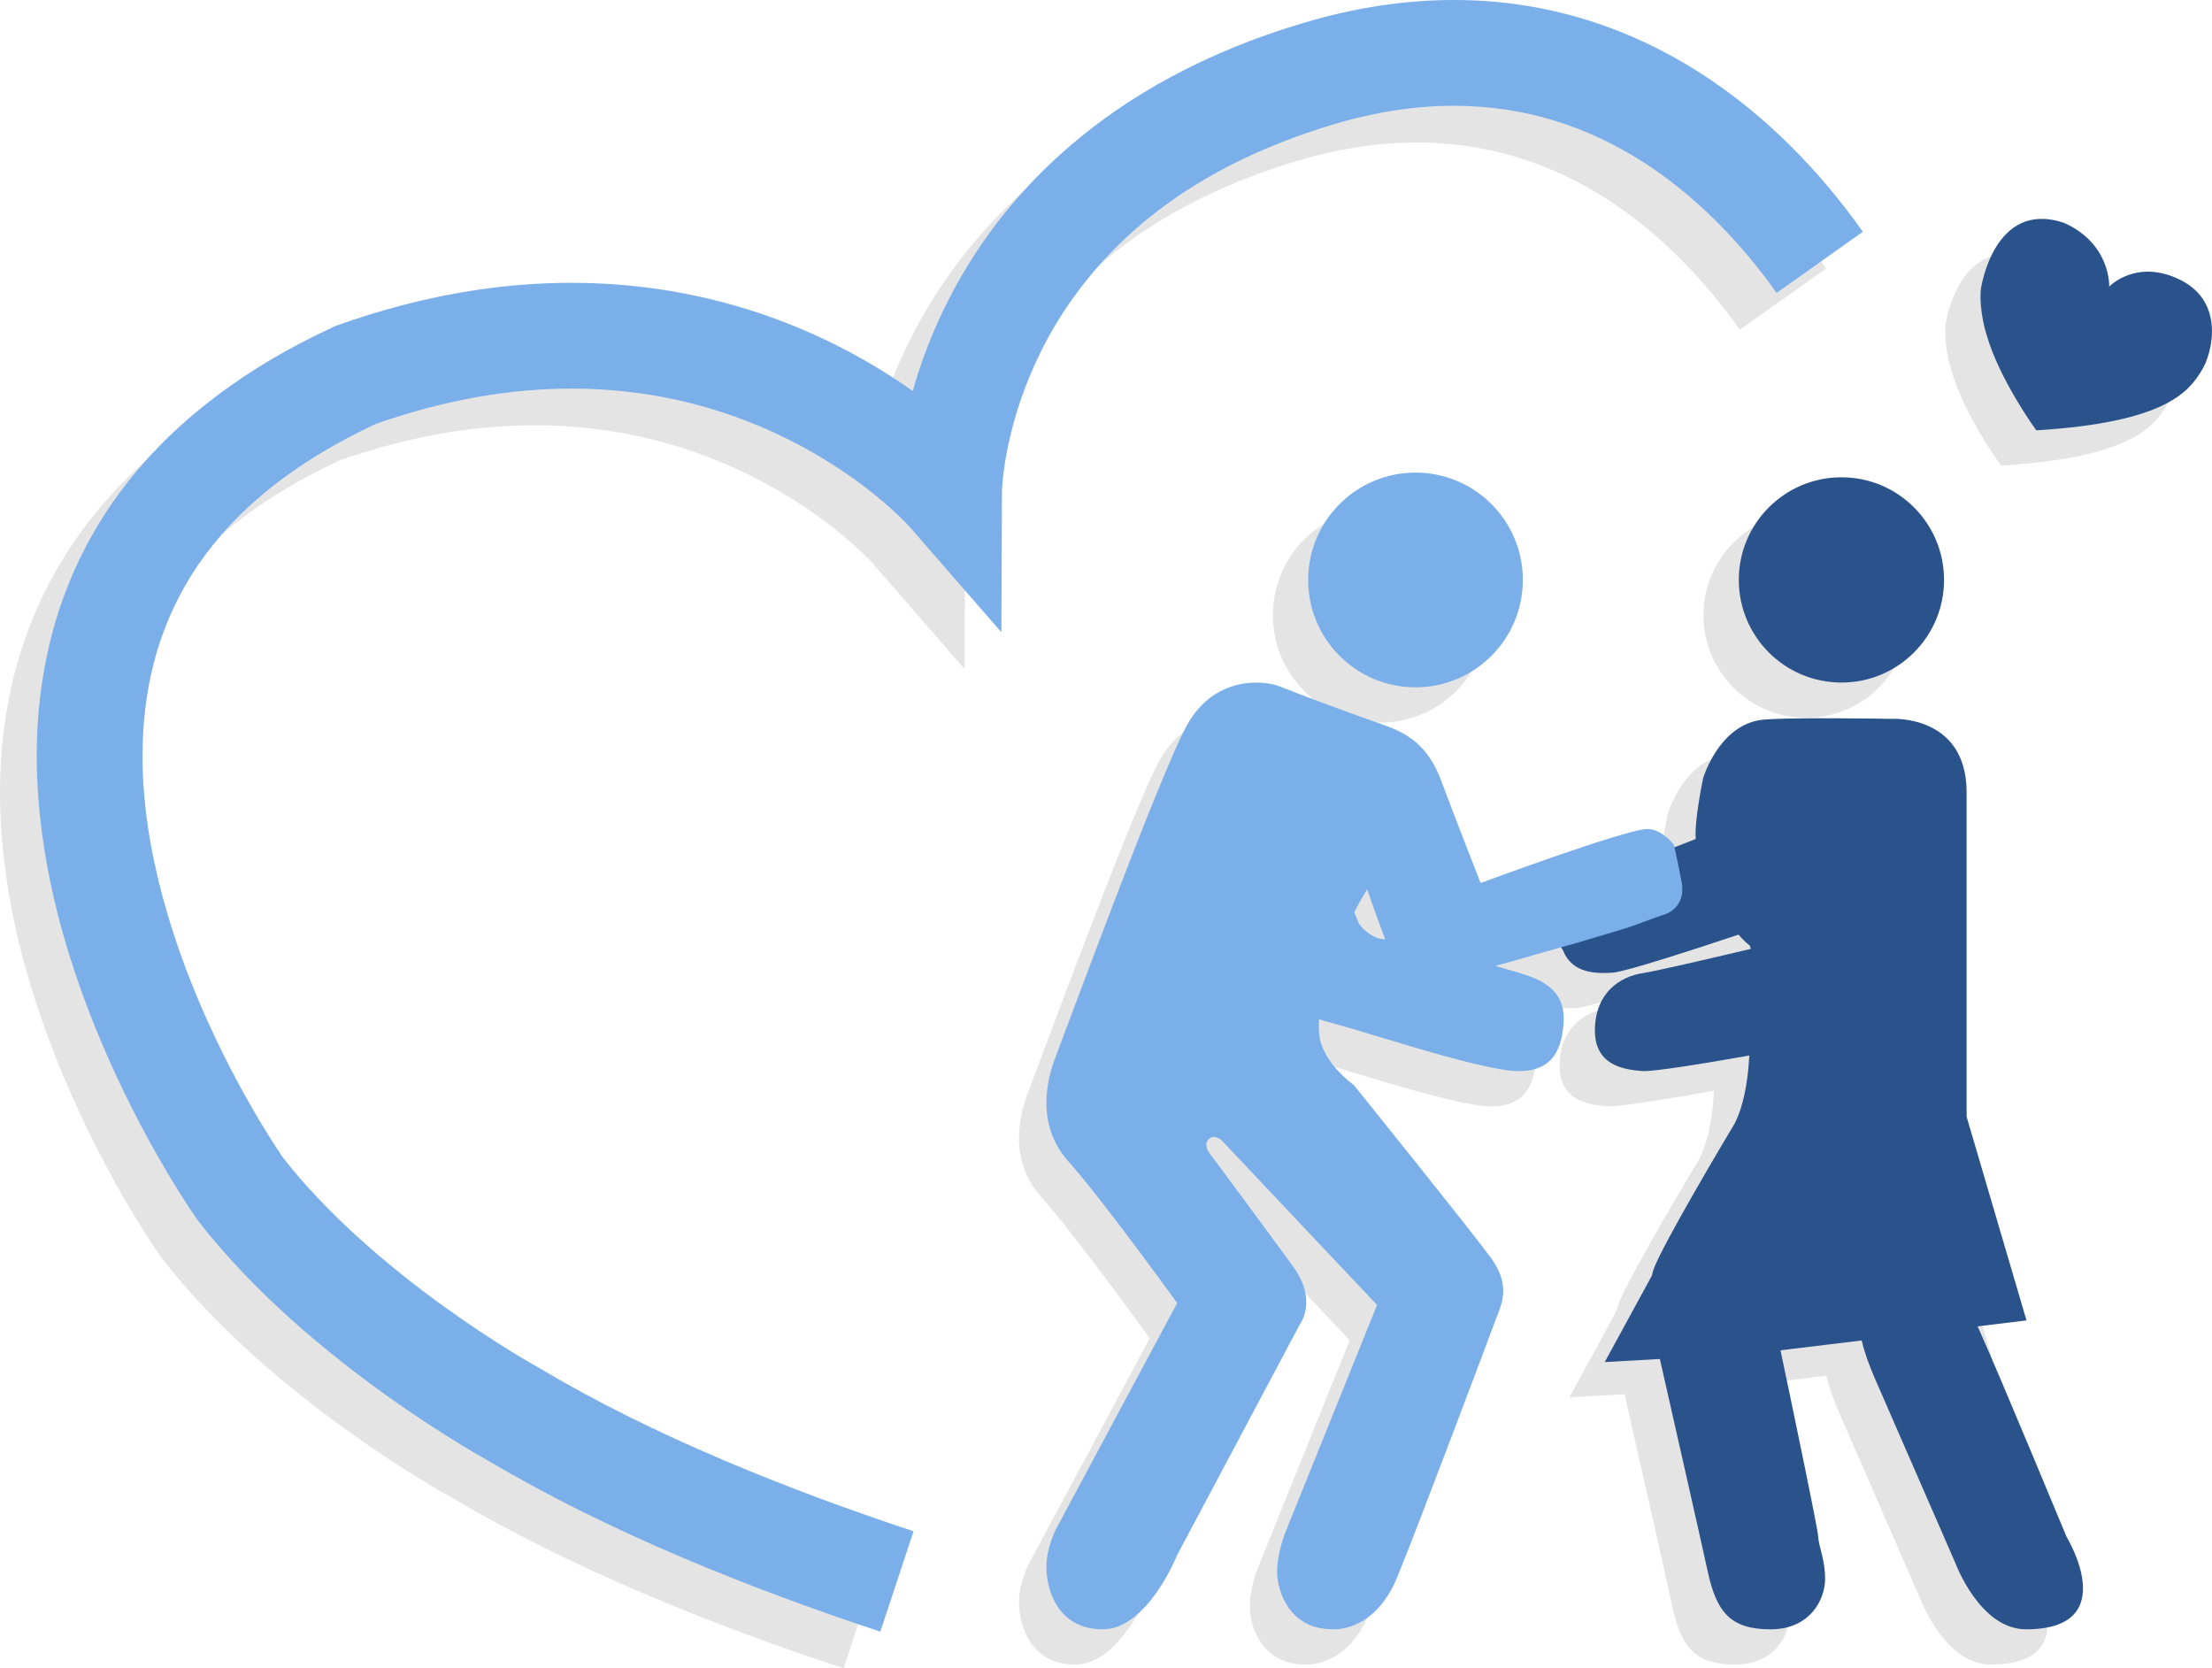
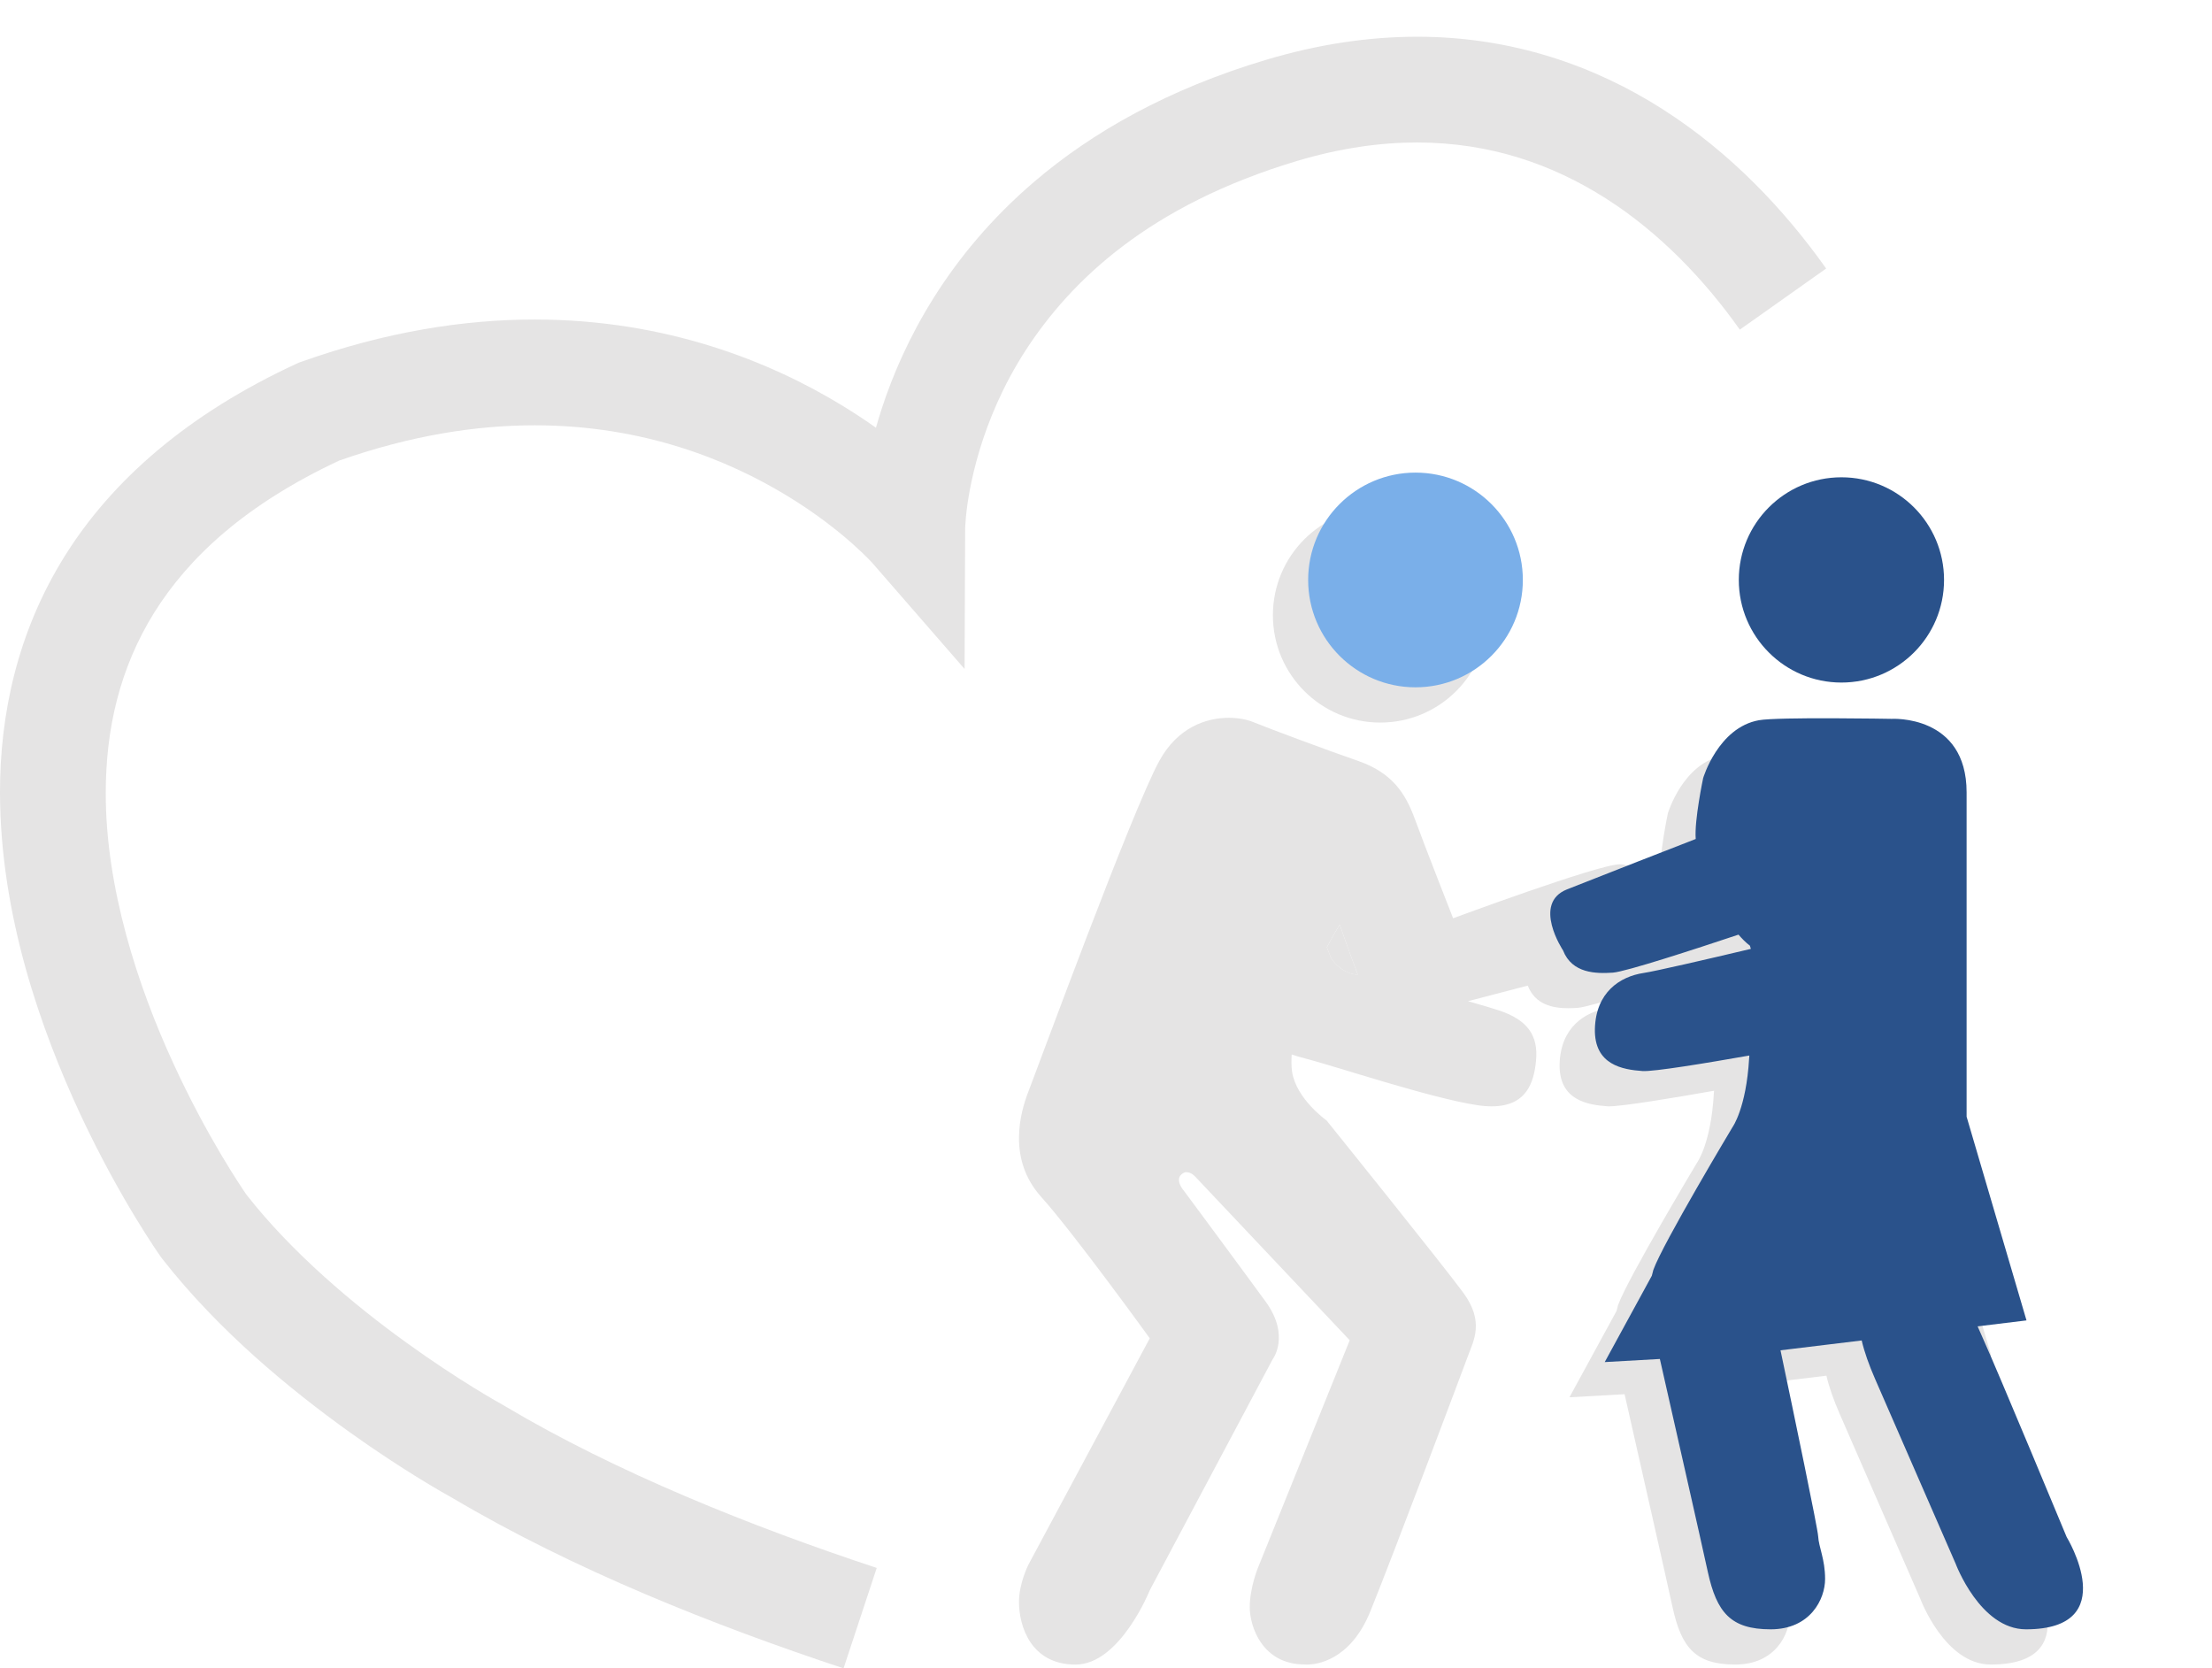
<svg xmlns="http://www.w3.org/2000/svg" version="1.1" id="Layer_1" x="0px" y="0px" width="62.747px" height="47.322px" viewBox="0 0 62.747 47.322" enable-background="new 0 0 62.747 47.322" xml:space="preserve">
  <path fill="#E5E4E4" d="M38.004,26.226c0,0-0.172,0.271-0.365,0.645c0.053,0.135,0.09,0.232,0.102,0.262  c0.064,0.179,0.422,0.512,0.775,0.512C38.196,26.796,38.004,26.226,38.004,26.226" />
-   <path fill="#E5E4E4" d="M56.915,7.209c-1.441-0.001-1.725,1.987-1.725,1.987c-0.061,0.615,0.16,1.293,0.16,1.293  c0.363,1.283,1.412,2.717,1.412,2.717c3.721-0.227,4.344-1.123,4.707-1.725c0.277-0.459,0.652-1.896-0.604-2.533  C60.514,8.77,60.2,8.706,59.93,8.706c-0.695,0-1.1,0.422-1.1,0.422s0.053-1.213-1.281-1.806C57.317,7.243,57.106,7.209,56.915,7.209  " />
  <path fill="#E5E4E4" d="M37.639,26.87L37.639,26.87c0.193-0.374,0.365-0.645,0.365-0.645s0.191,0.57,0.512,1.418l0,0  c-0.354,0-0.711-0.333-0.775-0.512C37.729,27.103,37.692,27.005,37.639,26.87 M34.858,20.36c-0.623,0-1.445,0.255-1.975,1.227  c-0.778,1.42-3.462,8.74-3.706,9.362c-0.244,0.62-0.599,1.93,0.354,2.995c0.954,1.064,3.084,4.016,3.084,4.016l-3.438,6.412  c0,0-0.272,0.531-0.272,1.063c0,0.689,0.337,1.779,1.603,1.779s2.108-2.11,2.108-2.11l3.483-6.546c0,0,0.512-0.665-0.199-1.641  c-0.711-0.977-2.308-3.13-2.308-3.13s-0.355-0.389,0.029-0.54c0.074,0,0.175,0.009,0.291,0.135c0.115,0.125,4.375,4.633,4.375,4.633  l-2.604,6.456c0,0-0.232,0.565-0.232,1.114c0,0.551,0.355,1.626,1.559,1.626c0,0,0.023,0.003,0.064,0.003  c0.258,0,1.227-0.099,1.799-1.512c0.666-1.642,2.617-6.833,2.773-7.255c0.154-0.421,0.465-0.954-0.133-1.774  c-0.602-0.82-3.883-4.892-3.883-4.892s-0.863-0.61-0.979-1.387c-0.023-0.171-0.02-0.328-0.01-0.484  c0.115,0.038,0.236,0.074,0.367,0.108c0.863,0.221,3.57,1.13,4.902,1.33c0.146,0.022,0.281,0.032,0.404,0.032  c0.984,0,1.199-0.666,1.258-1.298c0.068-0.709-0.242-1.152-1.041-1.419c-0.195-0.065-0.514-0.159-0.889-0.265  c0.537-0.138,1.121-0.291,1.695-0.442c0.211,0.542,0.713,0.641,1.146,0.641c0.094,0,0.184-0.004,0.268-0.01  c0.367-0.026,2.326-0.665,3.563-1.078c0.102,0.116,0.207,0.226,0.324,0.313l0.027,0.091c-1.313,0.311-2.703,0.632-3.039,0.683  c-0.676,0.1-1.357,0.55-1.385,1.583c-0.025,1.032,0.799,1.159,1.348,1.199c0.014,0.001,0.031,0.002,0.049,0.002  c0.395,0,1.811-0.235,2.984-0.442l-0.006,0.08c-0.082,1.414-0.471,1.951-0.471,1.951s-1.979,3.301-2.246,4.049l-0.043,0.166  l-1.336,2.449l1.564-0.088c0.365,1.614,1.17,5.162,1.361,6.043c0.252,1.147,0.648,1.625,1.781,1.625  c1.129,0,1.545-0.859,1.545-1.427c0-0.565-0.18-0.897-0.197-1.214c-0.012-0.223-0.676-3.41-1.068-5.273l2.303-0.279  c0.076,0.328,0.207,0.695,0.381,1.094c0.266,0.615,2.283,5.235,2.283,5.235s0.693,1.864,1.996,1.864  c2.758,0,1.154-2.618,1.154-2.618s-1.953-4.704-2.395-5.679c-0.051-0.109-0.092-0.205-0.131-0.296l1.387-0.169l-1.699-5.778  c0-3.573,0-7.946,0-9.198c0-1.981-1.699-2.088-2.063-2.088c-0.043,0-0.068,0.002-0.068,0.002s-0.955-0.017-1.912-0.017  c-0.803,0-1.605,0.012-1.85,0.056c-1.156,0.209-1.58,1.641-1.58,1.641s-0.254,1.201-0.211,1.727  c-0.135,0.053-0.27,0.105-0.404,0.158c-0.207-0.25-0.473-0.439-0.75-0.439c-0.6,0-4.727,1.531-4.727,1.531s-0.82-2.086-1.086-2.817  c-0.268-0.732-0.645-1.308-1.598-1.642c-0.955-0.332-2.508-0.91-2.994-1.109C35.389,20.415,35.145,20.36,34.858,20.36" />
-   <path fill="#E5E4E4" d="M51.235,14.538c-1.609,0-2.914,1.303-2.914,2.912c0,1.607,1.305,2.91,2.914,2.91  c1.607,0,2.912-1.303,2.912-2.91C54.147,15.841,52.842,14.538,51.235,14.538" />
  <path fill="#E5E4E4" d="M39.153,14.405c-1.682,0-3.045,1.362-3.045,3.045c0,1.681,1.363,3.045,3.045,3.045S42.2,19.131,42.2,17.45  C42.2,15.768,40.834,14.405,39.153,14.405" />
  <path fill="#E5E4E4" d="M26.557,14.988L26.557,14.988 M40.211,1.042c-0.004,0-0.01,0-0.014,0c-1.35,0-2.777,0.206-4.27,0.651  c-2.794,0.832-4.956,2.064-6.589,3.462c-2.457,2.098-3.706,4.535-4.325,6.433c-0.061,0.187-0.115,0.368-0.165,0.544  c-0.295-0.209-0.62-0.424-0.975-0.64c-1.993-1.213-4.946-2.429-8.702-2.429c-0.002,0-0.003,0-0.004,0  c-2.002-0.001-4.223,0.346-6.618,1.198l-0.065,0.022l-0.063,0.029c-3.104,1.432-5.255,3.326-6.589,5.469  C0.495,17.923-0.003,20.26,0,22.484c0.007,3.476,1.162,6.723,2.284,9.134c1.127,2.408,2.242,3.981,2.278,4.032l0.019,0.027  l0.021,0.027c1.615,2.065,3.662,3.733,5.314,4.917c1.537,1.099,2.736,1.768,2.926,1.872c3.418,2.024,7.402,3.608,11.087,4.828  l0.941-2.848l0,0c-3.564-1.178-7.392-2.714-10.522-4.575l-0.025-0.015l-0.024-0.014l-0.007-0.004  c-0.105-0.058-1.291-0.716-2.773-1.789c-1.476-1.063-3.242-2.546-4.528-4.19c-0.146-0.211-1.135-1.67-2.084-3.746  C3.919,27.994,2.994,25.187,3,22.484c0.002-1.794,0.387-3.522,1.378-5.113c0.987-1.576,2.595-3.066,5.241-4.306  c2.063-0.725,3.908-1.001,5.549-1.002c3.103,0.001,5.503,0.995,7.149,1.993c0.82,0.498,1.446,0.996,1.857,1.36  c0.206,0.183,0.357,0.331,0.454,0.429l0.102,0.106l0.019,0.021l2.613,3.003l0.016-3.977l0,0c0,0,0.001-0.116,0.022-0.334  c0.073-0.768,0.396-2.713,1.688-4.718c1.3-2.005,3.521-4.124,7.698-5.379c1.234-0.368,2.367-0.526,3.412-0.526  c2.072,0.003,3.824,0.615,5.352,1.585c1.523,0.97,2.805,2.313,3.803,3.724l2.449-1.734c-1.176-1.657-2.705-3.285-4.639-4.519  C45.237,1.866,42.889,1.042,40.211,1.042" />
-   <path fill="#7AAFE9" d="M25.914,43.433c-3.565-1.178-7.392-2.715-10.522-4.575l-0.025-0.015l-0.025-0.014l-0.006-0.004  c-0.105-0.058-1.291-0.716-2.773-1.789c-1.483-1.069-3.263-2.563-4.551-4.22l-1.183,0.923l1.223-0.869l-0.005-0.008  c-0.091-0.128-1.115-1.615-2.097-3.764c-0.987-2.147-1.913-4.956-1.907-7.657c0.003-1.794,0.387-3.522,1.378-5.113  c0.995-1.588,2.62-3.089,5.304-4.334l-0.63-1.361l0.502,1.413c2.089-0.741,3.956-1.023,5.614-1.024  c3.103,0.001,5.504,0.995,7.149,1.993c0.821,0.498,1.447,0.996,1.858,1.36c0.206,0.183,0.357,0.331,0.454,0.429l0.102,0.107  l0.019,0.021l0.002,0.001l0.661-0.584l-0.665,0.58l0.004,0.004l0.661-0.584l-0.665,0.58l2.615,3.004l0.016-3.983l-0.825-0.003  l0.825,0.011v-0.008l-0.825-0.003l0.825,0.011c0,0,0.001-0.116,0.022-0.335c0.073-0.767,0.396-2.712,1.688-4.717  c1.3-2.006,3.521-4.124,7.696-5.379C39.063,3.158,40.196,3,41.241,3c2.072,0.003,3.824,0.614,5.352,1.585  c1.523,0.97,2.805,2.313,3.803,3.723l2.447-1.734c-1.174-1.657-2.703-3.284-4.637-4.519C46.276,0.821,43.924-0.003,41.241,0  c-1.35-0.001-2.777,0.206-4.27,0.651c-2.795,0.831-4.955,2.064-6.589,3.462c-2.457,2.097-3.705,4.535-4.325,6.433  c-0.621,1.902-0.634,3.28-0.636,3.392l1.5,0.006l1.131-0.985c-0.072-0.082-1.137-1.292-3.135-2.508  c-1.994-1.213-4.949-2.43-8.707-2.429c-2.002-0.001-4.223,0.346-6.618,1.198L9.526,9.242L9.464,9.271  c-3.104,1.432-5.255,3.326-6.589,5.468c-1.338,2.141-1.835,4.478-1.833,6.702c0.007,3.475,1.162,6.722,2.284,9.134  c1.128,2.408,2.244,3.981,2.279,4.032l0.02,0.027l0.021,0.027c1.615,2.065,3.662,3.733,5.313,4.917  c1.652,1.181,2.913,1.865,2.951,1.887l0.716-1.318l-0.766,1.29c3.424,2.03,7.418,3.62,11.112,4.843L25.914,43.433z" />
-   <path fill="#2A528B" d="M61.866,7.948c-1.254-0.636-2.035,0.18-2.035,0.18s0.053-1.213-1.281-1.806  c-1.996-0.675-2.359,1.874-2.359,1.874c-0.061,0.615,0.16,1.293,0.16,1.293c0.363,1.283,1.412,2.717,1.412,2.717  c3.721-0.227,4.344-1.123,4.707-1.725C62.747,10.022,63.122,8.586,61.866,7.948z" />
  <path fill="#2A528B" d="M44.338,26.957c0.256,0.658,0.941,0.663,1.414,0.631c0.367-0.026,2.326-0.665,3.563-1.078  c0.102,0.116,0.207,0.226,0.324,0.313l0.027,0.091c-1.313,0.311-2.703,0.632-3.039,0.683c-0.676,0.1-1.357,0.55-1.385,1.583  c-0.025,1.032,0.799,1.159,1.348,1.199c0.313,0.023,1.805-0.224,3.033-0.44l-0.006,0.08c-0.082,1.414-0.471,1.951-0.471,1.951  s-1.979,3.301-2.246,4.049l-0.043,0.166l-1.336,2.449l1.564-0.088c0.365,1.614,1.17,5.162,1.361,6.043  c0.252,1.147,0.648,1.625,1.781,1.625c1.129,0,1.545-0.859,1.545-1.427c0-0.565-0.18-0.897-0.197-1.214  c-0.012-0.223-0.676-3.41-1.068-5.273l2.303-0.279c0.076,0.328,0.207,0.695,0.381,1.094c0.266,0.615,2.283,5.235,2.283,5.235  s0.693,1.864,1.996,1.864c2.758,0,1.154-2.618,1.154-2.618s-1.953-4.704-2.395-5.679c-0.051-0.109-0.092-0.205-0.131-0.296  l1.387-0.169l-1.699-5.778c0-3.573,0-7.946,0-9.198c0-2.219-2.131-2.086-2.131-2.086s-3.229-0.058-3.762,0.039  c-1.156,0.209-1.58,1.641-1.58,1.641s-0.254,1.201-0.211,1.727c-0.135,0.053-0.27,0.105-0.404,0.158c0,0-2.246,0.873-3.246,1.271  S44.338,26.957,44.338,26.957z" />
  <g>
-     <path fill="#7AAFE9" d="M47.702,25.015c-0.141-0.734-0.223-1.061-0.223-1.061c-0.208-0.25-0.474-0.439-0.751-0.439   c-0.599,0-4.727,1.531-4.727,1.531s-0.82-2.086-1.086-2.817c-0.267-0.732-0.644-1.308-1.598-1.642   c-0.954-0.332-2.507-0.91-2.994-1.109c-0.491-0.199-1.888-0.311-2.662,1.109c-0.778,1.42-3.462,8.74-3.706,9.362   c-0.244,0.62-0.599,1.93,0.354,2.995c0.954,1.064,3.084,4.016,3.084,4.016l-3.438,6.412c0,0-0.272,0.531-0.272,1.063   c0,0.689,0.337,1.779,1.603,1.779s2.108-2.11,2.108-2.11l3.482-6.546c0,0,0.512-0.665-0.199-1.641   c-0.71-0.977-2.308-3.13-2.308-3.13s-0.355-0.389,0.029-0.54c0.073,0,0.175,0.009,0.291,0.135c0.115,0.125,4.374,4.633,4.374,4.633   l-2.604,6.456c0,0-0.231,0.565-0.231,1.114c0,0.551,0.355,1.626,1.558,1.626c0,0,1.199,0.133,1.863-1.509   c0.667-1.642,2.617-6.833,2.773-7.255c0.155-0.421,0.466-0.954-0.133-1.774c-0.601-0.82-3.882-4.892-3.882-4.892   s-0.864-0.61-0.979-1.387c-0.024-0.171-0.02-0.328-0.011-0.484c0.116,0.038,0.237,0.074,0.367,0.108   c0.864,0.221,3.571,1.13,4.902,1.33c1.332,0.199,1.598-0.555,1.663-1.266c0.068-0.709-0.242-1.152-1.041-1.419   c-0.195-0.065-0.515-0.159-0.89-0.265c0.315-0.081,2.036-0.584,2.372-0.671c0.094-0.024,1.229-0.372,1.32-0.396   c0.145-0.038,0.976-0.359,1.119-0.397C47.233,25.935,47.842,25.749,47.702,25.015z M38.519,26.132   c-0.011-0.029-0.049-0.127-0.102-0.262c0.194-0.374,0.365-0.645,0.365-0.645s0.192,0.57,0.512,1.418   C38.941,26.644,38.584,26.311,38.519,26.132z" />
-   </g>
+     </g>
  <circle fill="#2A528B" cx="52.235" cy="16.449" r="2.911" />
  <circle fill="#7AAFE9" cx="40.153" cy="16.45" r="3.045" />
</svg>